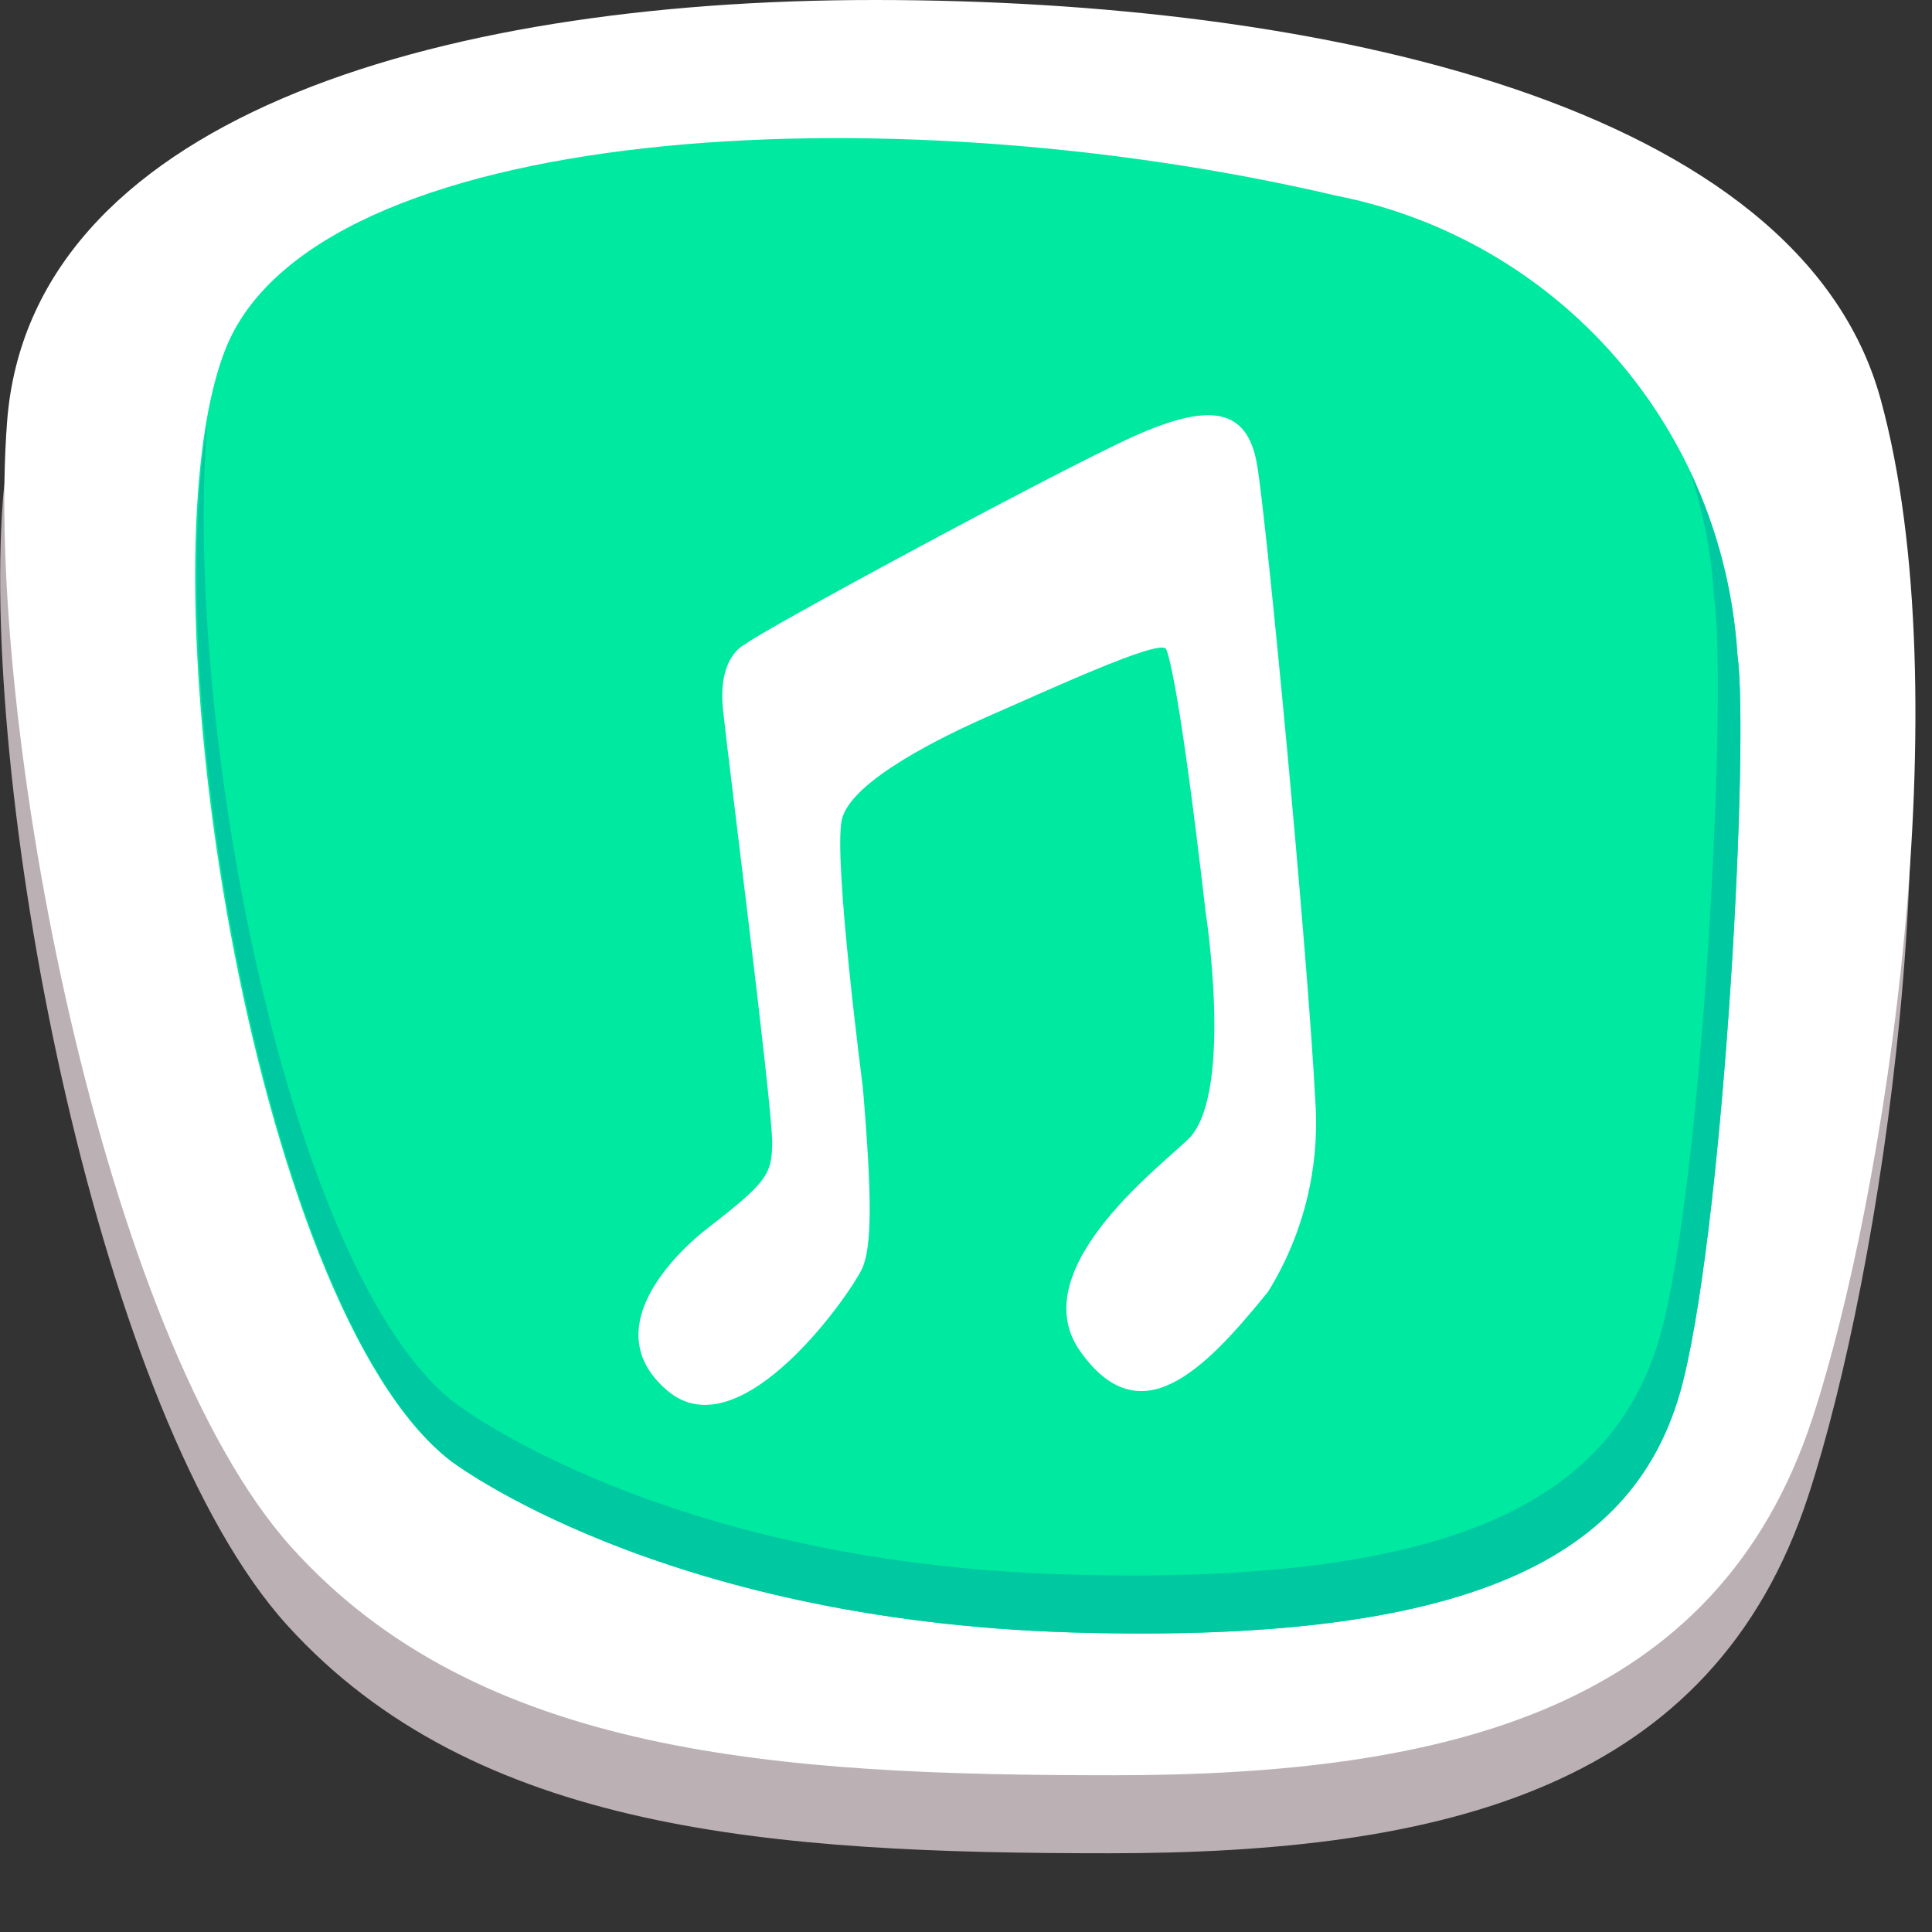
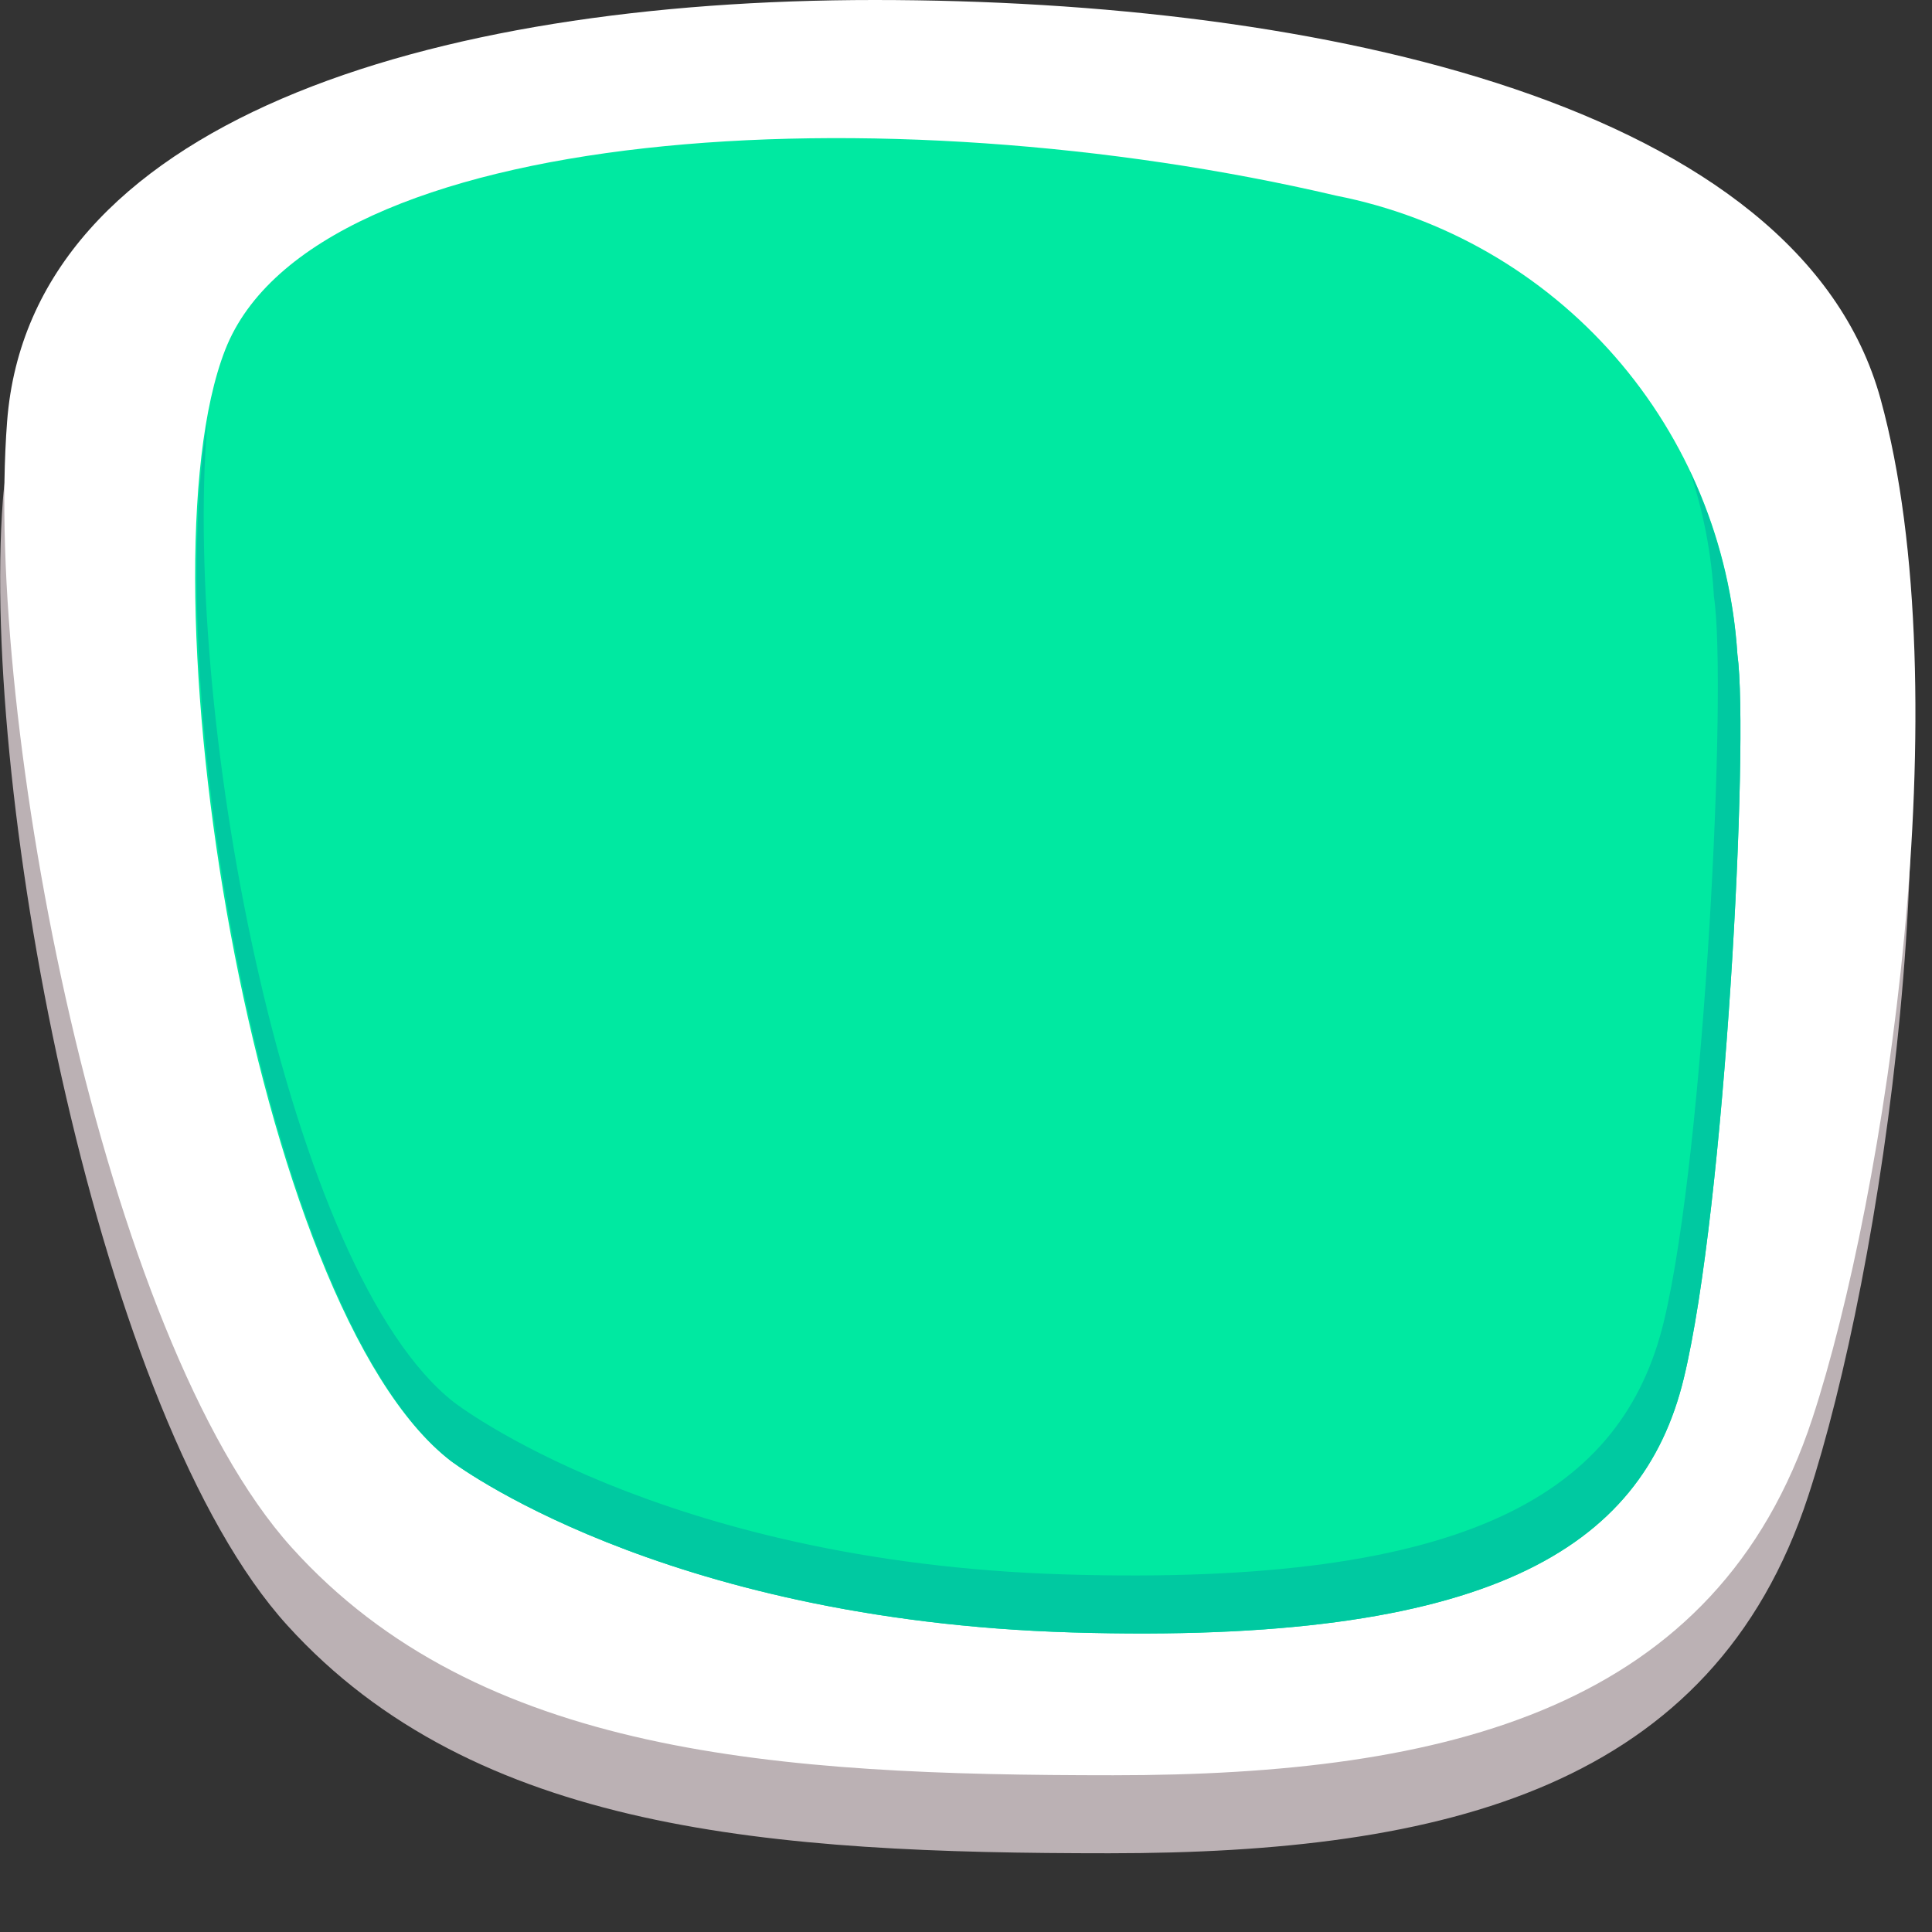
<svg xmlns="http://www.w3.org/2000/svg" width="61" height="61" viewBox="0 0 61 61" fill="none">
  <rect x="0" y="0" width="61" height="61" fill="#333333" stroke="none" />
  <g clip-path="url(#clip0_11_451)">
    <path d="M27.428 2.473C13.379 2.473 0.803 6.341 0.091 15.786C-0.62 25.232 3.139 44.784 9.072 51.319C15.004 57.853 24.381 58.514 35.017 58.514C45.652 58.514 54.084 56.428 57.091 47.237C59.397 40.204 61.804 24.367 59.245 15.053C56.685 5.74 41.569 2.473 27.428 2.473Z" fill="#BBB1B4" />
    <path d="M27.611 0C13.511 0 0.945 3.868 0.224 13.313C-0.498 22.759 3.281 42.28 9.204 48.855C15.126 55.431 24.553 56.051 35.148 56.051C45.744 56.051 54.216 53.944 57.223 44.784C59.529 37.761 61.937 21.914 59.377 12.601C56.817 3.288 41.711 0 27.611 0Z" fill="white" />
    <path d="M54.856 20.662C54.64 17.184 53.28 13.876 50.988 11.255C48.696 8.634 45.601 6.849 42.188 6.178C27.966 2.84 9.905 3.898 7.111 11.043C4.317 18.189 7.985 41.324 14.222 46.117C14.222 46.117 20.774 51.156 33.858 51.542C46.943 51.929 51.849 48.927 53.16 43.532C54.47 38.138 55.232 23.41 54.856 20.662Z" fill="#00E9A1" />
    <path d="M54.856 20.662C54.722 18.654 54.212 16.689 53.353 14.87C53.782 16.15 54.038 17.482 54.114 18.83C54.541 21.578 53.83 36.306 52.54 41.7C51.25 47.095 46.445 50.097 33.625 49.71C20.805 49.324 14.334 44.275 14.334 44.275C9.122 40.204 5.77 22.901 6.542 13.384C5.079 22.28 8.594 41.731 14.222 46.117C14.222 46.117 20.774 51.156 33.858 51.542C46.943 51.929 51.849 48.927 53.16 43.532C54.47 38.138 55.232 23.41 54.856 20.662Z" fill="#00C9A1" />
  </g>
  <g clip-path="url(#clip1_11_451)">
    <path d="M23.534 20.339C23.534 20.339 22.647 20.692 22.829 22.417C23.01 24.142 24.351 34.624 24.381 36.037C24.381 37.096 24.21 37.328 22.315 38.801C22.315 38.801 18.424 41.697 21.095 43.926C23.424 45.863 26.971 40.688 27.243 40.002C27.515 39.316 27.546 37.903 27.243 34.332C27.243 34.332 26.306 27.139 26.578 25.888C26.85 24.637 29.884 23.204 31.104 22.659C33.119 21.782 36.526 20.198 36.808 20.48C36.808 20.48 37.141 20.783 38.068 28.813C38.068 28.813 38.925 34.312 37.605 35.876C36.99 36.572 32.222 40.002 34.107 42.665C35.992 45.329 37.998 43.301 40.034 40.789C41.136 39.015 41.66 36.942 41.535 34.856C41.283 29.963 40.003 16.535 39.691 14.679C39.379 12.823 38.129 12.732 35.79 13.781C33.452 14.83 23.927 19.976 23.534 20.339Z" fill="white" />
  </g>
  <defs>
    <clipPath id="clip0_11_451">
      <rect width="60.474" height="60.532" fill="white" />
    </clipPath>
    <clipPath id="clip1_11_451">
-       <rect width="21.398" height="31.245" fill="white" transform="translate(20.158 13.115)" />
-     </clipPath>
+       </clipPath>
  </defs>
</svg>